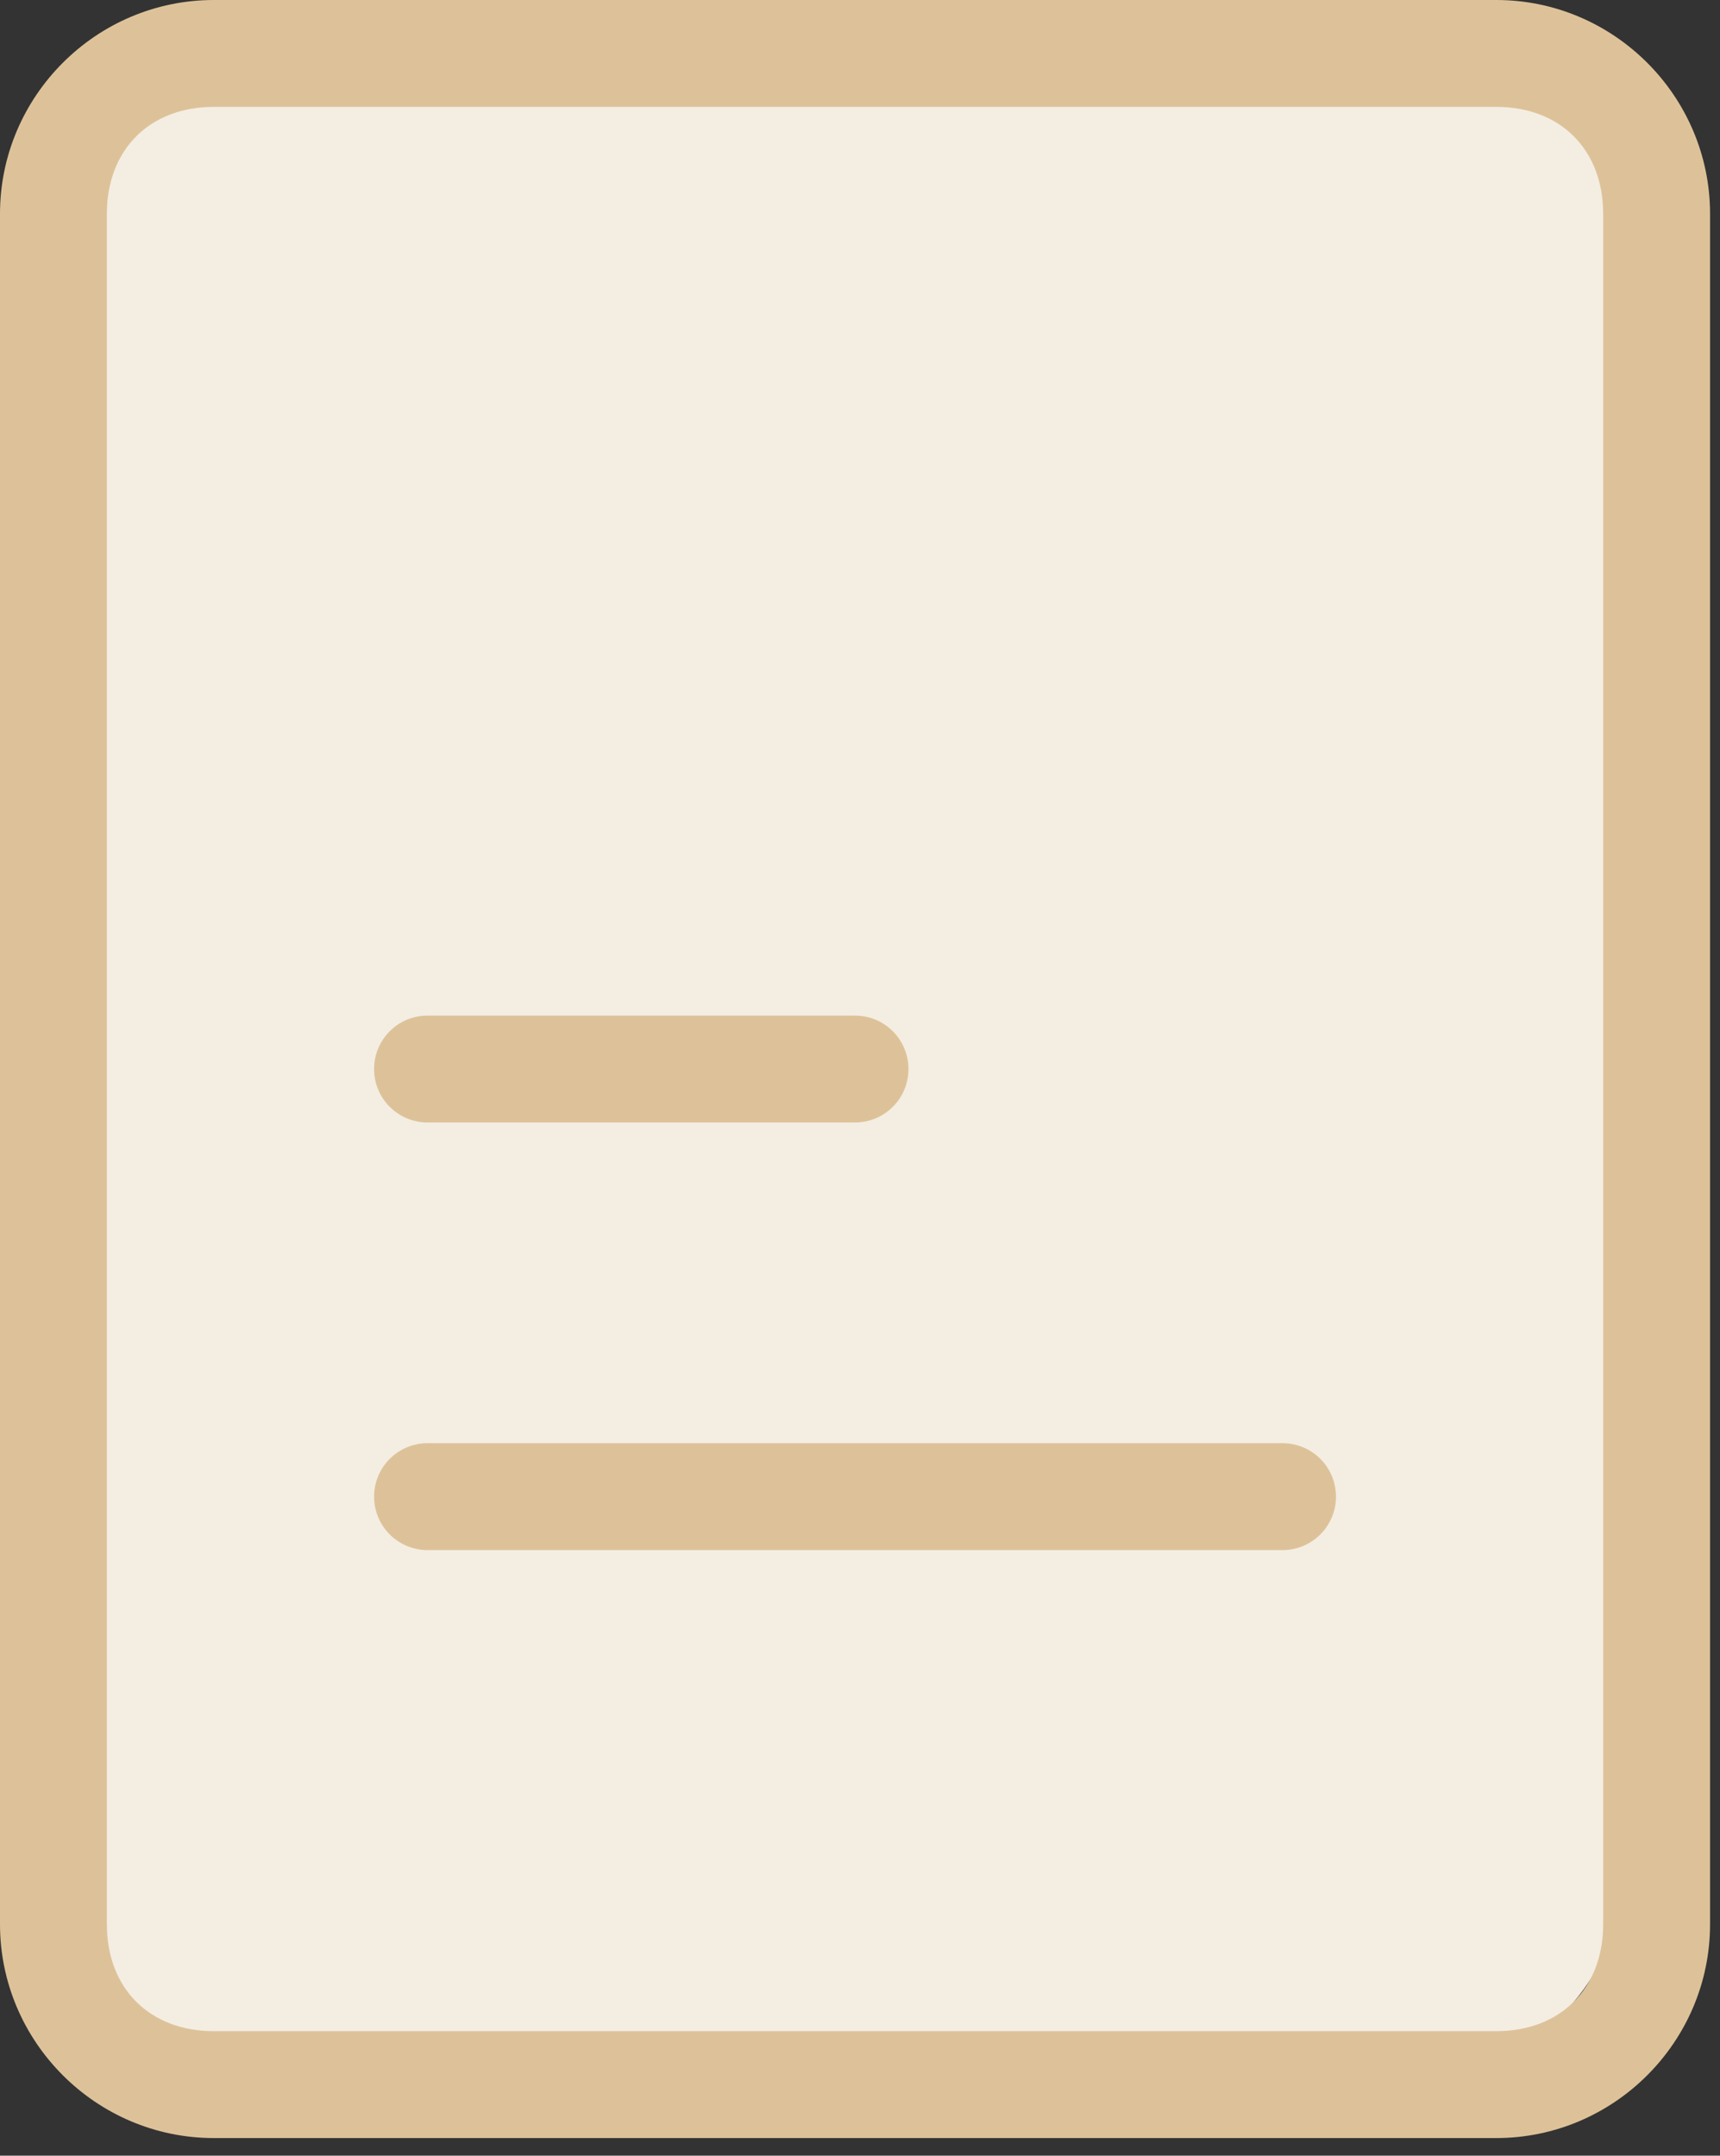
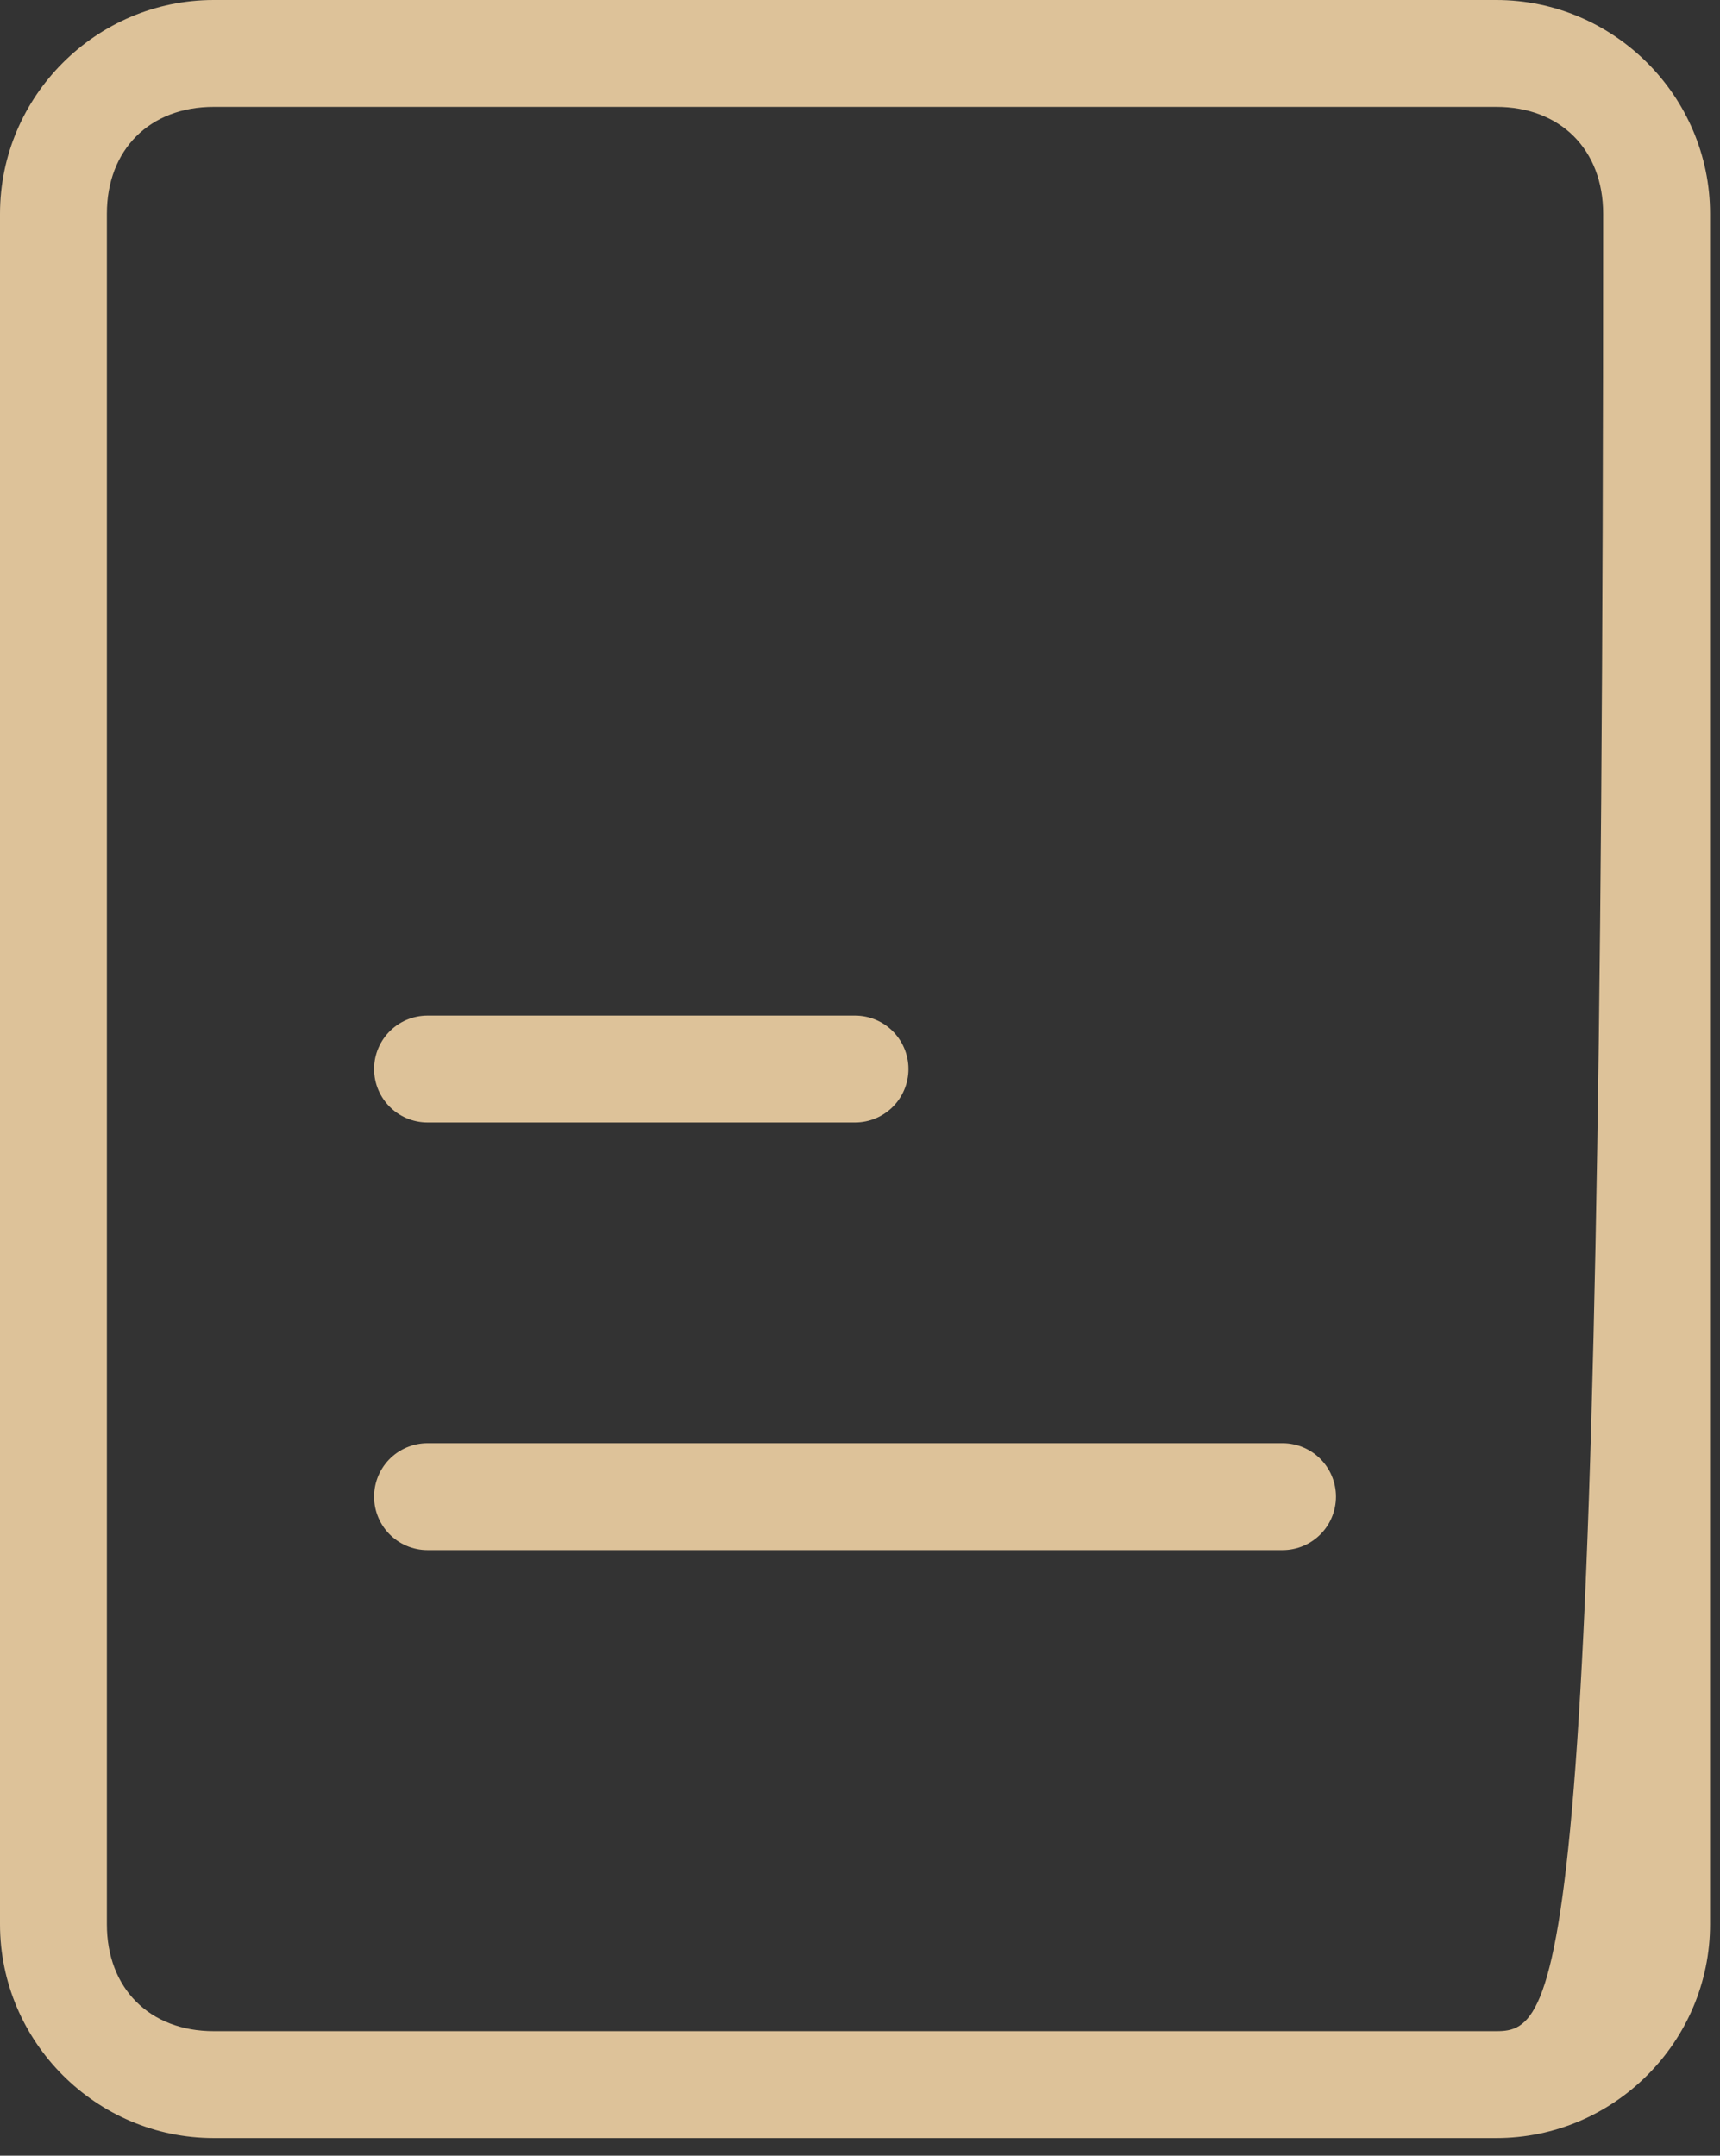
<svg xmlns="http://www.w3.org/2000/svg" width="83" height="104" viewBox="0 0 83 104" fill="none">
  <rect x="0" y="0" width="83" height="104" fill="#333333" stroke="none" />
-   <path d="M71.3 4H9.7C5.465 4 2 9.344 2 15.875V87.125C2 93.656 5.465 99 9.7 99H71.3C75.535 99 79 93.656 79 87.125V15.875C79 9.344 75.535 4 71.3 4Z" fill="#F4EDE2" />
-   <path d="M72.205 5.157C75.299 5.157 77.362 7.22 77.362 10.315V92.835C77.362 95.93 75.299 97.993 72.205 97.993H10.315C7.221 97.993 5.157 95.93 5.157 92.835V10.315C5.157 7.22 7.221 5.157 10.315 5.157H72.205ZM72.205 0H10.315C4.642 0 0 4.642 0 10.315V92.835C0 98.508 4.642 103.15 10.315 103.15H72.205C77.878 103.15 82.52 98.508 82.52 92.835V10.315C82.52 4.642 77.878 0 72.205 0Z" fill="#DDC299" />
+   <path d="M72.205 5.157C75.299 5.157 77.362 7.22 77.362 10.315C77.362 95.93 75.299 97.993 72.205 97.993H10.315C7.221 97.993 5.157 95.93 5.157 92.835V10.315C5.157 7.22 7.221 5.157 10.315 5.157H72.205ZM72.205 0H10.315C4.642 0 0 4.642 0 10.315V92.835C0 98.508 4.642 103.15 10.315 103.15H72.205C77.878 103.15 82.52 98.508 82.52 92.835V10.315C82.52 4.642 77.878 0 72.205 0Z" fill="#DDC299" />
  <path d="M20.63 72.205H61.89" stroke="#DDC299" stroke-width="5.157" stroke-miterlimit="10" stroke-linecap="round" stroke-linejoin="round" />
  <path d="M41.26 51.575H20.63" stroke="#DDC299" stroke-width="5.157" stroke-miterlimit="10" stroke-linecap="round" stroke-linejoin="round" />
</svg>